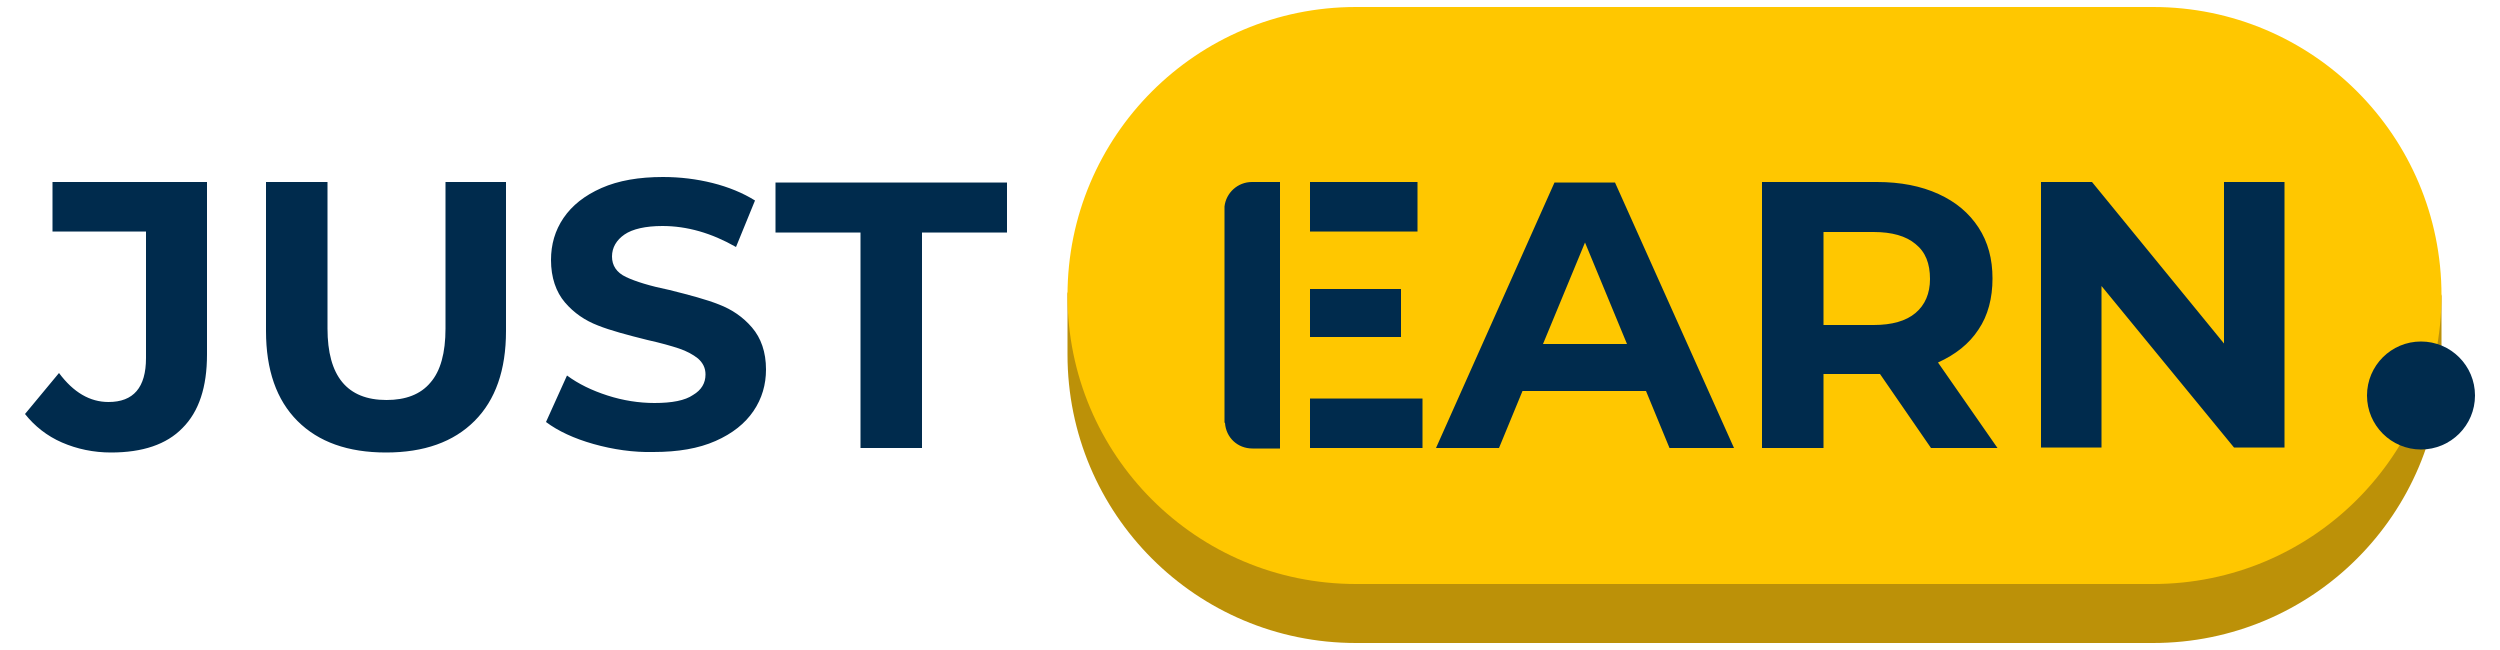
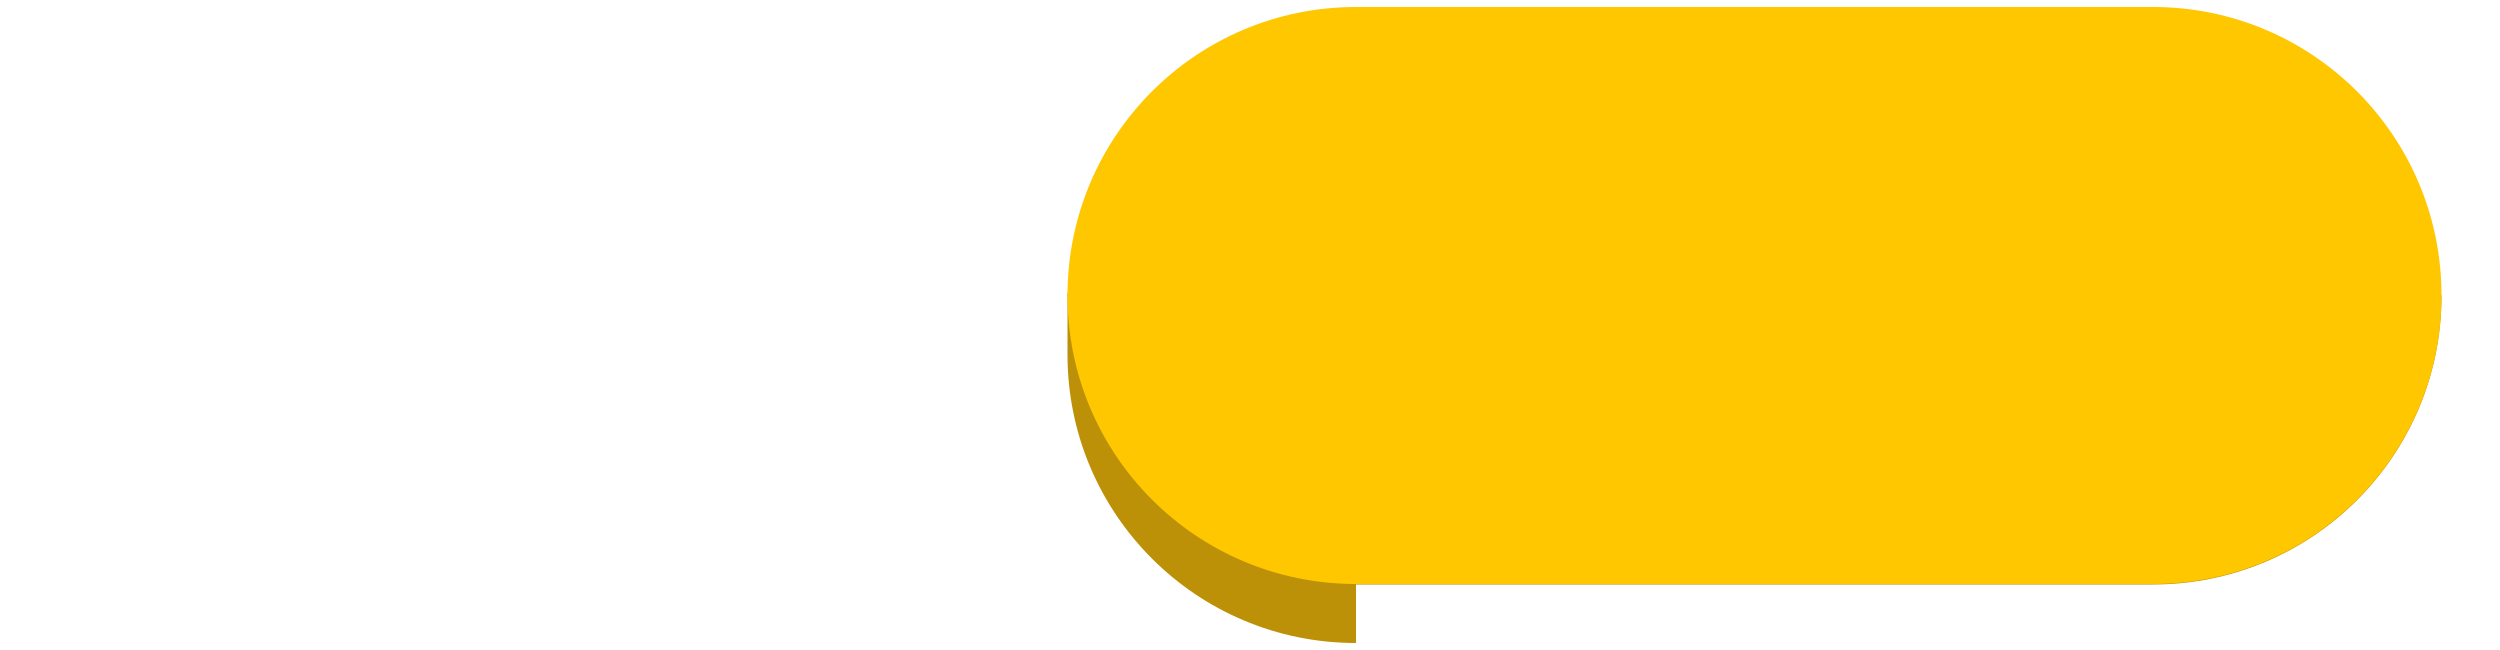
<svg xmlns="http://www.w3.org/2000/svg" version="1.1" id="Livello_1" x="0" y="0" viewBox="0 0 500 130" xml:space="preserve">
  <style>.st3{fill:#002b4d}</style>
-   <path d="M271.2 128.6c-31.9 0-57.7-25.8-57.7-57.7V58.7c5.6-26 269.3-25.8 274.8.5v11.7c0 31.9-25.8 57.7-57.7 57.7H271.2z" fill="#bc9108" />
+   <path d="M271.2 128.6c-31.9 0-57.7-25.8-57.7-57.7V58.7c5.6-26 269.3-25.8 274.8.5c0 31.9-25.8 57.7-57.7 57.7H271.2z" fill="#bc9108" />
  <path d="M271.2 116.8c-31.9 0-57.7-25.8-57.7-57.7s25.8-57.7 57.7-57.7h159.4c31.9 0 57.7 25.8 57.7 57.7s-25.8 57.7-57.7 57.7H271.2z" fill="#ffc700" />
-   <circle class="st3" cx="484.2" cy="79.1" r="10.8" />
-   <path class="st3" d="M12.4 88.5c-3-1.3-5.5-3.3-7.4-5.7l6.8-8.2c2.9 3.9 6.2 5.8 9.9 5.8 5 0 7.5-2.9 7.5-8.8V46.3H10.5v-9.9h30.9v34.5c0 6.5-1.6 11.4-4.9 14.7-3.2 3.3-8 4.9-14.3 4.9-3.5 0-6.8-.7-9.8-2zm47.1-4.3c-4.2-4.2-6.3-10.2-6.3-18V36.4h12.3v29.3c0 9.5 3.9 14.3 11.8 14.3 3.8 0 6.8-1.1 8.8-3.5 2-2.3 3-5.9 3-10.8V36.4h12.1v29.8c0 7.8-2.1 13.8-6.3 18s-10.1 6.3-17.7 6.3-13.5-2.1-17.7-6.3zm59.2 4.6c-3.9-1.1-7.1-2.6-9.5-4.4l4.2-9.3c2.3 1.7 5 3 8.1 4 3.1 1 6.3 1.5 9.4 1.5 3.5 0 6.1-.5 7.7-1.6 1.7-1 2.5-2.4 2.5-4.1 0-1.3-.5-2.3-1.5-3.2-1-.8-2.3-1.5-3.8-2s-3.6-1.1-6.3-1.7c-4-1-7.4-1.9-9.9-2.9-2.6-1-4.8-2.5-6.6-4.6-1.8-2.1-2.8-5-2.8-8.5 0-3.1.8-5.9 2.5-8.4s4.2-4.5 7.6-6c3.4-1.5 7.5-2.2 12.3-2.2 3.4 0 6.7.4 9.9 1.2 3.2.8 6.1 2 8.5 3.5l-3.8 9.3c-4.9-2.8-9.8-4.2-14.7-4.2-3.4 0-6 .6-7.6 1.7-1.6 1.1-2.5 2.6-2.5 4.4 0 1.8.9 3.2 2.8 4.1 1.9.9 4.8 1.8 8.7 2.6 4 1 7.4 1.9 9.9 2.9 2.6 1 4.8 2.5 6.6 4.6 1.8 2.1 2.8 4.9 2.8 8.4 0 3-.8 5.8-2.5 8.3-1.7 2.5-4.2 4.5-7.6 6-3.4 1.5-7.5 2.2-12.4 2.2-4 .1-8.1-.5-12-1.6zm53.4-42.3h-17v-10h46.3v10h-17v43.1h-12.3V46.5zm157.1 31.7h-24.7l-4.7 11.4h-12.6l23.7-53.1H323l23.8 53.1h-12.9l-4.7-11.4zm-3.8-9.4L317 48.5l-8.4 20.3h16.8zm60.8 20.8L376 74.8h-11.3v14.8h-12.3V36.4h23c4.7 0 8.8.8 12.3 2.4 3.5 1.6 6.1 3.8 8 6.7 1.9 2.9 2.8 6.3 2.8 10.2s-.9 7.4-2.8 10.2c-1.9 2.9-4.6 5-8.1 6.6l11.9 17.1h-13.3zm-3.1-40.8c-1.9-1.6-4.7-2.4-8.4-2.4h-10V65h10c3.7 0 6.5-.8 8.4-2.4 1.9-1.6 2.9-3.9 2.9-6.8 0-3.1-.9-5.4-2.9-7zm73.8-12.4v53.1h-10.1l-26.5-32.3v32.3h-12.1V36.4h10.2l26.4 32.3V36.4h12.1zm-194.9 0h21.5v9.9H262zm0 21.4h18.2v9.6H262zm0 21.9h22.5v9.9H262zm-11.6-43.3c-2.9 0-5.2 2.2-5.5 4.9v43.2l.1.1c.2 2.9 2.5 5.1 5.5 5.1h5.5V36.4h-5.6z" />
</svg>